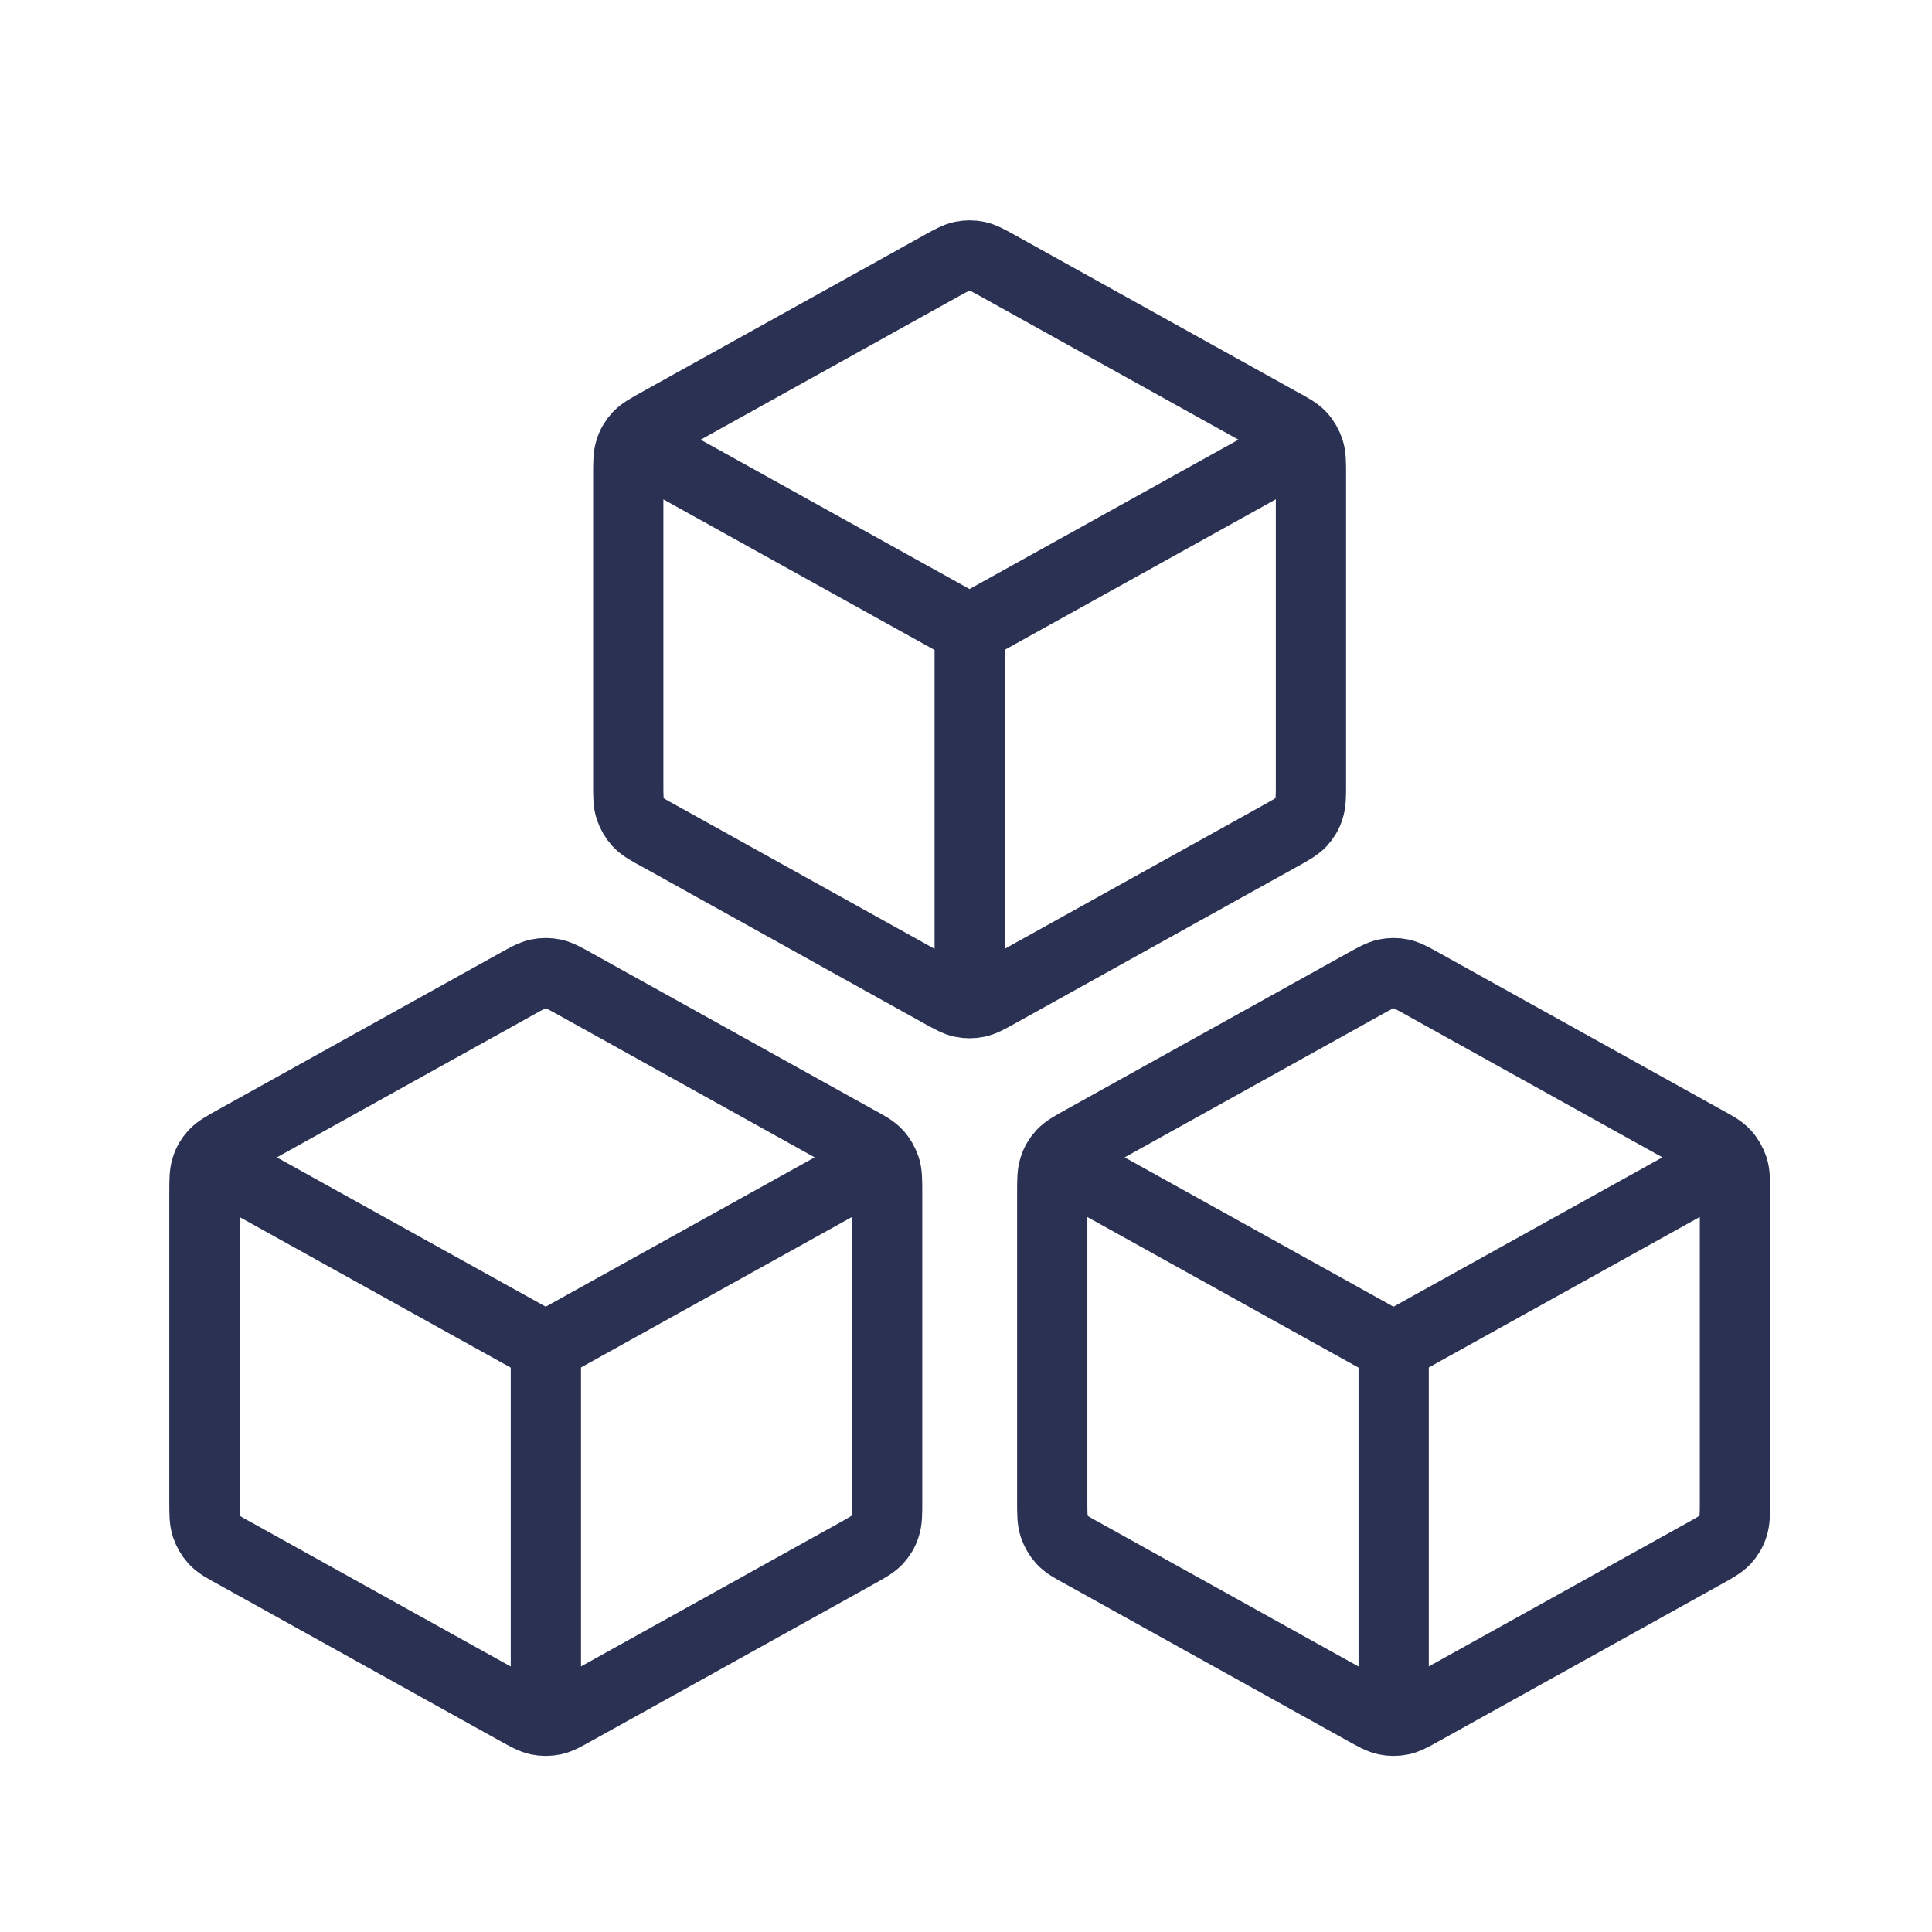
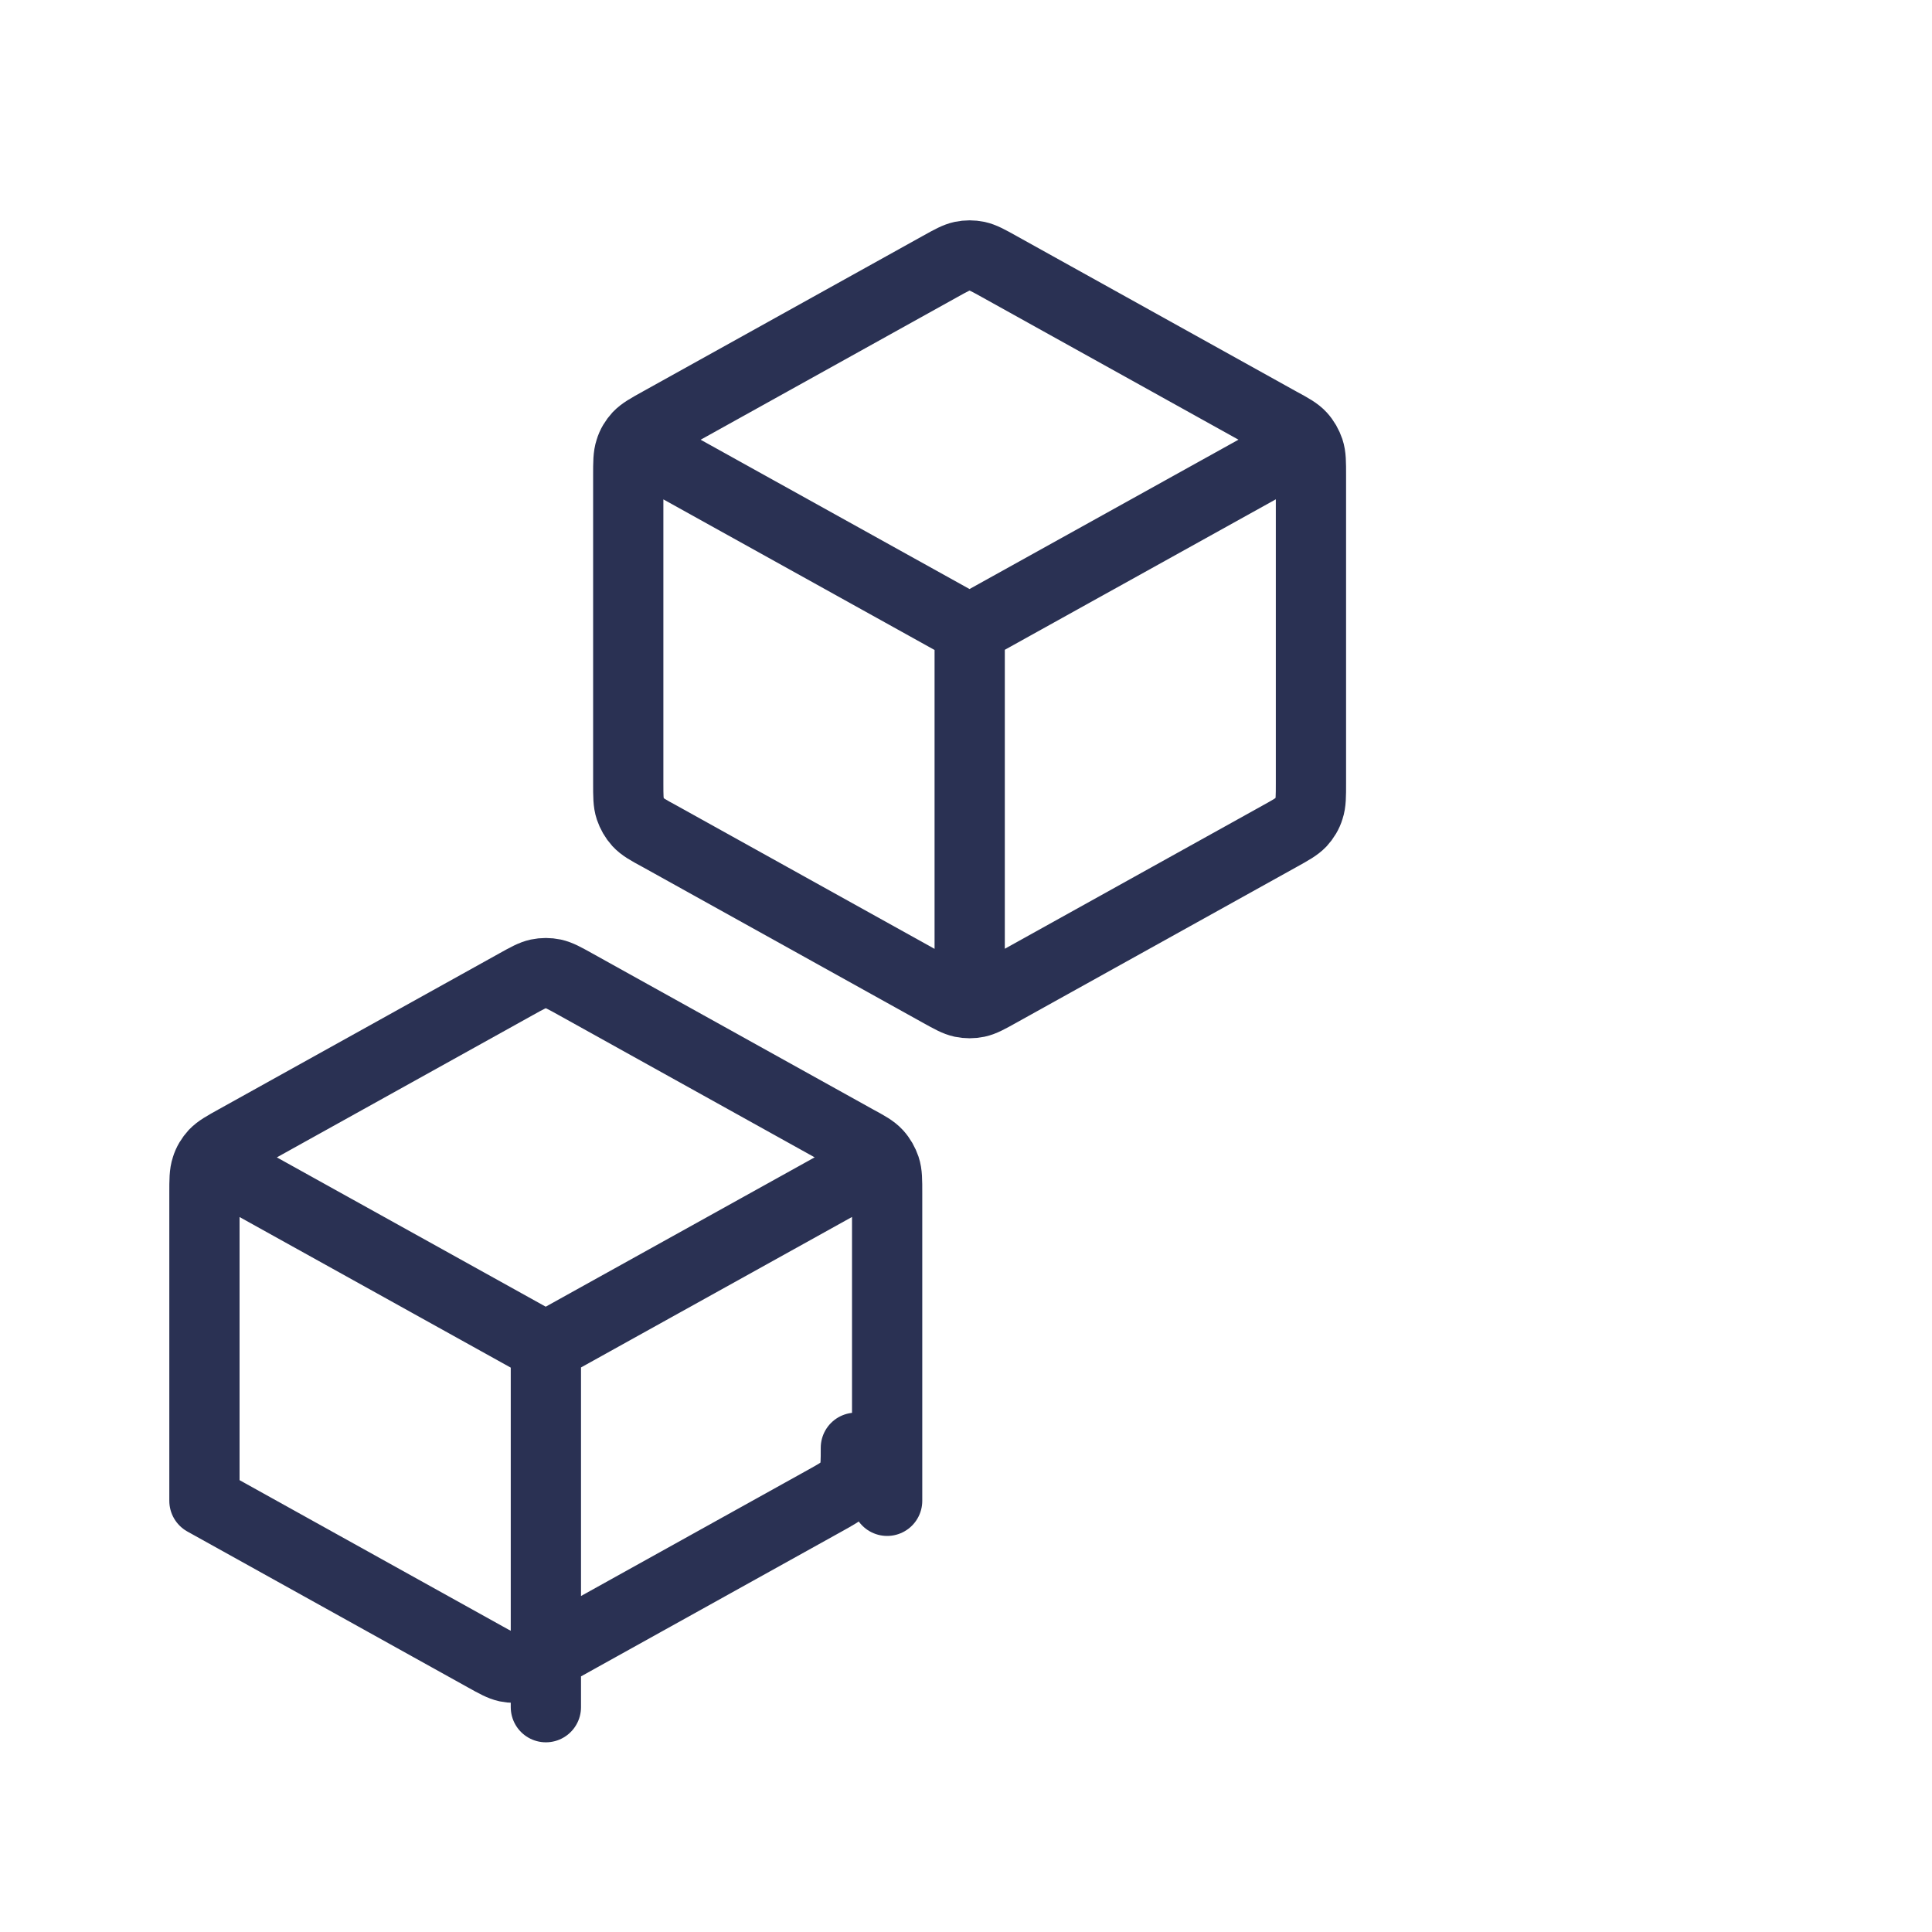
<svg xmlns="http://www.w3.org/2000/svg" id="Layer_1" viewBox="0 0 110 110">
  <defs>
    <style>.cls-1{stroke:#2a3153;stroke-linecap:round;stroke-linejoin:round;stroke-width:4px;}.cls-1,.cls-2{fill:none;}.cls-2{stroke-width:0px;}</style>
  </defs>
  <rect class="cls-2" width="110" height="110" />
  <path class="cls-1" d="M73.56,25.63l-18.35,10.19M55.21,35.83l-18.35-10.19M55.21,35.83v20.51M74.64,44.59v-17.52c0-.74,0-1.11-.11-1.44-.1-.29-.25-.56-.46-.79-.24-.26-.56-.44-1.21-.79l-15.98-8.88c-.61-.34-.92-.51-1.24-.58-.29-.06-.58-.06-.87,0-.32.07-.63.24-1.24.58l-15.98,8.88c-.65.36-.97.54-1.21.79-.21.23-.37.49-.46.79-.11.33-.11.7-.11,1.44v17.52c0,.74,0,1.11.11,1.44.1.29.25.56.46.79.24.26.56.44,1.21.79l15.98,8.88c.61.34.92.51,1.24.58.29.06.58.06.87,0,.32-.07.63-.24,1.24-.58l15.98-8.88c.65-.36.97-.54,1.21-.79.21-.23.37-.49.46-.79.11-.33.11-.7.11-1.44Z" />
-   <path class="cls-1" d="M49.43,66.49l-18.35,10.19M31.08,76.69l-18.35-10.19M31.08,76.69v20.51M50.51,85.45v-17.52c0-.74,0-1.11-.11-1.44-.1-.29-.25-.56-.46-.79-.24-.26-.56-.44-1.21-.79l-15.98-8.88c-.61-.34-.92-.51-1.24-.58-.29-.06-.58-.06-.87,0-.32.07-.63.24-1.24.58l-15.98,8.88c-.65.36-.97.54-1.21.79-.21.23-.37.49-.46.79-.11.33-.11.7-.11,1.44v17.52c0,.74,0,1.11.11,1.44.1.29.25.56.46.79.24.26.56.44,1.21.79l15.98,8.88c.61.34.92.51,1.24.58.29.06.58.06.87,0,.32-.07.63-.24,1.24-.58l15.98-8.88c.65-.36.97-.54,1.21-.79.21-.23.37-.49.46-.79.11-.33.11-.7.11-1.44Z" />
-   <path class="cls-1" d="M97.7,66.49l-18.35,10.19M79.35,76.69l-18.35-10.19M79.35,76.69v20.51M98.78,85.45v-17.52c0-.74,0-1.11-.11-1.44-.1-.29-.25-.56-.46-.79-.24-.26-.56-.44-1.21-.79l-15.98-8.88c-.61-.34-.92-.51-1.24-.58-.29-.06-.58-.06-.87,0-.32.07-.63.24-1.24.58l-15.98,8.88c-.65.36-.97.54-1.21.79-.21.23-.37.49-.46.79-.11.33-.11.7-.11,1.44v17.52c0,.74,0,1.11.11,1.44.1.29.25.56.46.79.24.26.56.44,1.21.79l15.98,8.88c.61.34.92.51,1.24.58.29.06.58.06.87,0,.32-.07.63-.24,1.24-.58l15.98-8.88c.65-.36.97-.54,1.21-.79.21-.23.37-.49.46-.79.11-.33.11-.7.11-1.44Z" />
+   <path class="cls-1" d="M49.43,66.49l-18.35,10.19M31.08,76.69l-18.35-10.19M31.08,76.69v20.51M50.51,85.45v-17.52c0-.74,0-1.11-.11-1.44-.1-.29-.25-.56-.46-.79-.24-.26-.56-.44-1.21-.79l-15.98-8.88c-.61-.34-.92-.51-1.24-.58-.29-.06-.58-.06-.87,0-.32.07-.63.24-1.24.58l-15.98,8.88c-.65.36-.97.54-1.21.79-.21.23-.37.49-.46.79-.11.33-.11.7-.11,1.44v17.52l15.98,8.88c.61.34.92.51,1.24.58.29.06.58.06.87,0,.32-.07.63-.24,1.24-.58l15.98-8.88c.65-.36.97-.54,1.21-.79.21-.23.37-.49.46-.79.11-.33.11-.7.11-1.44Z" />
</svg>